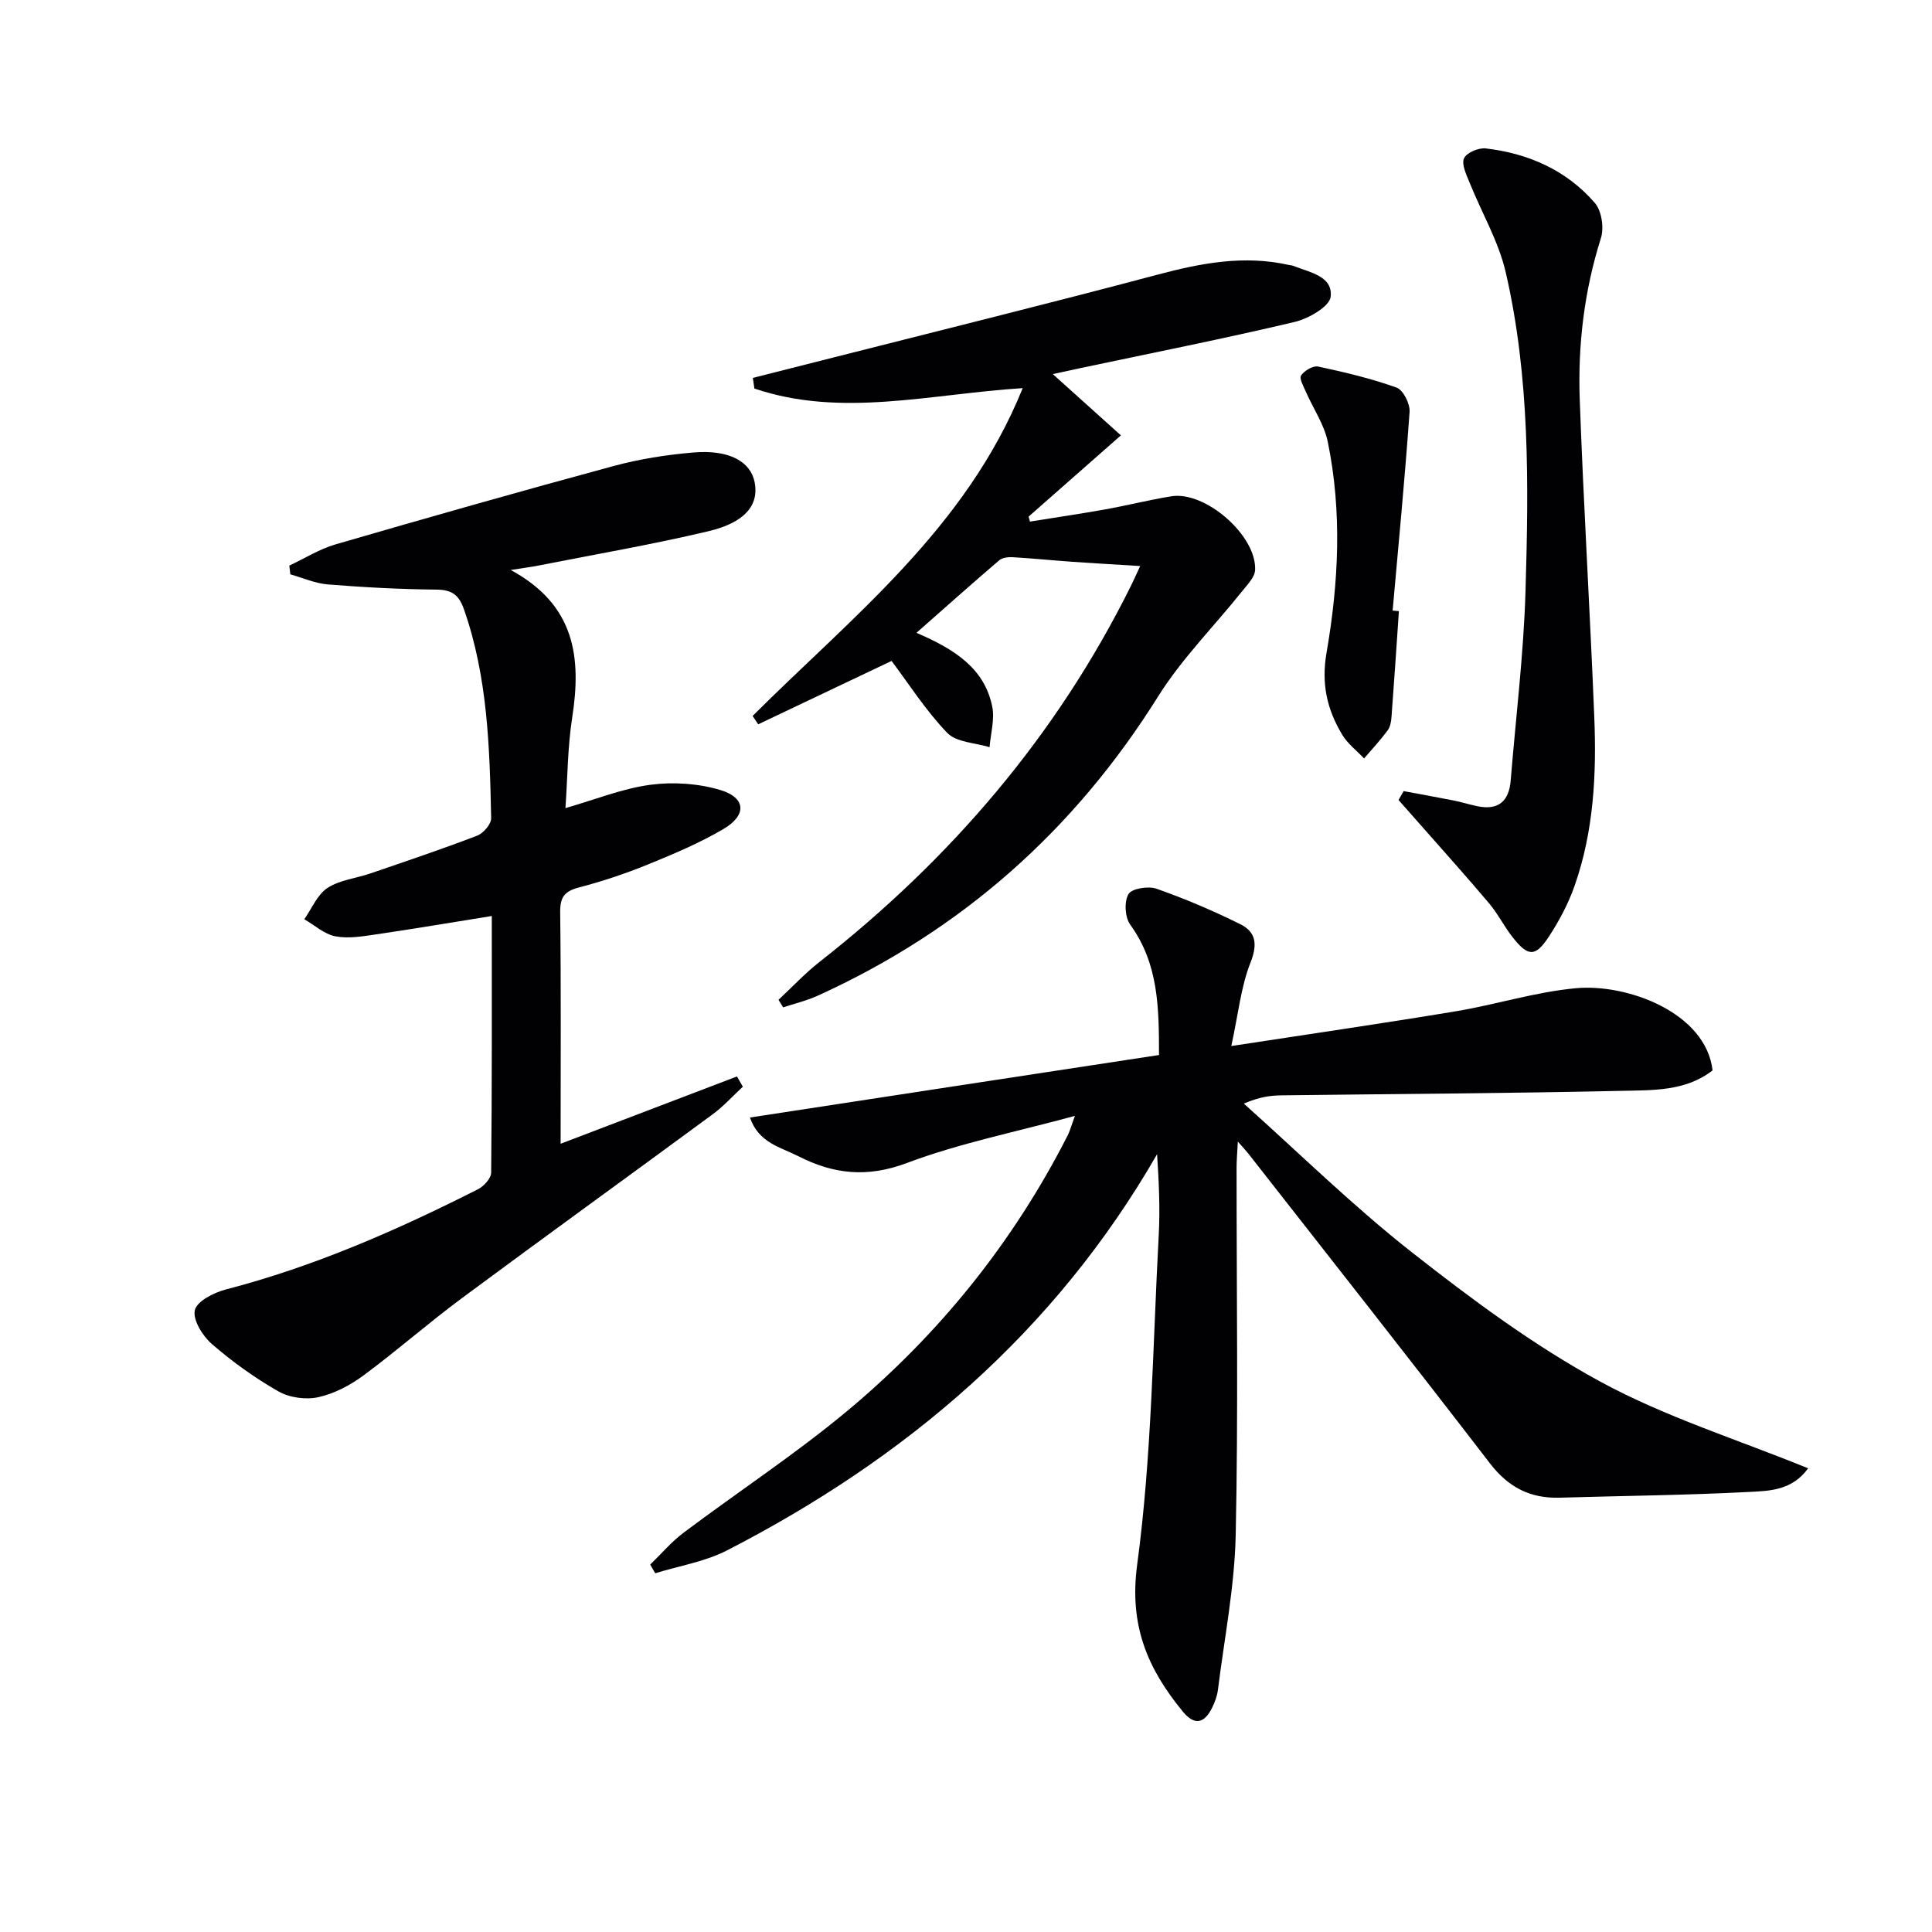
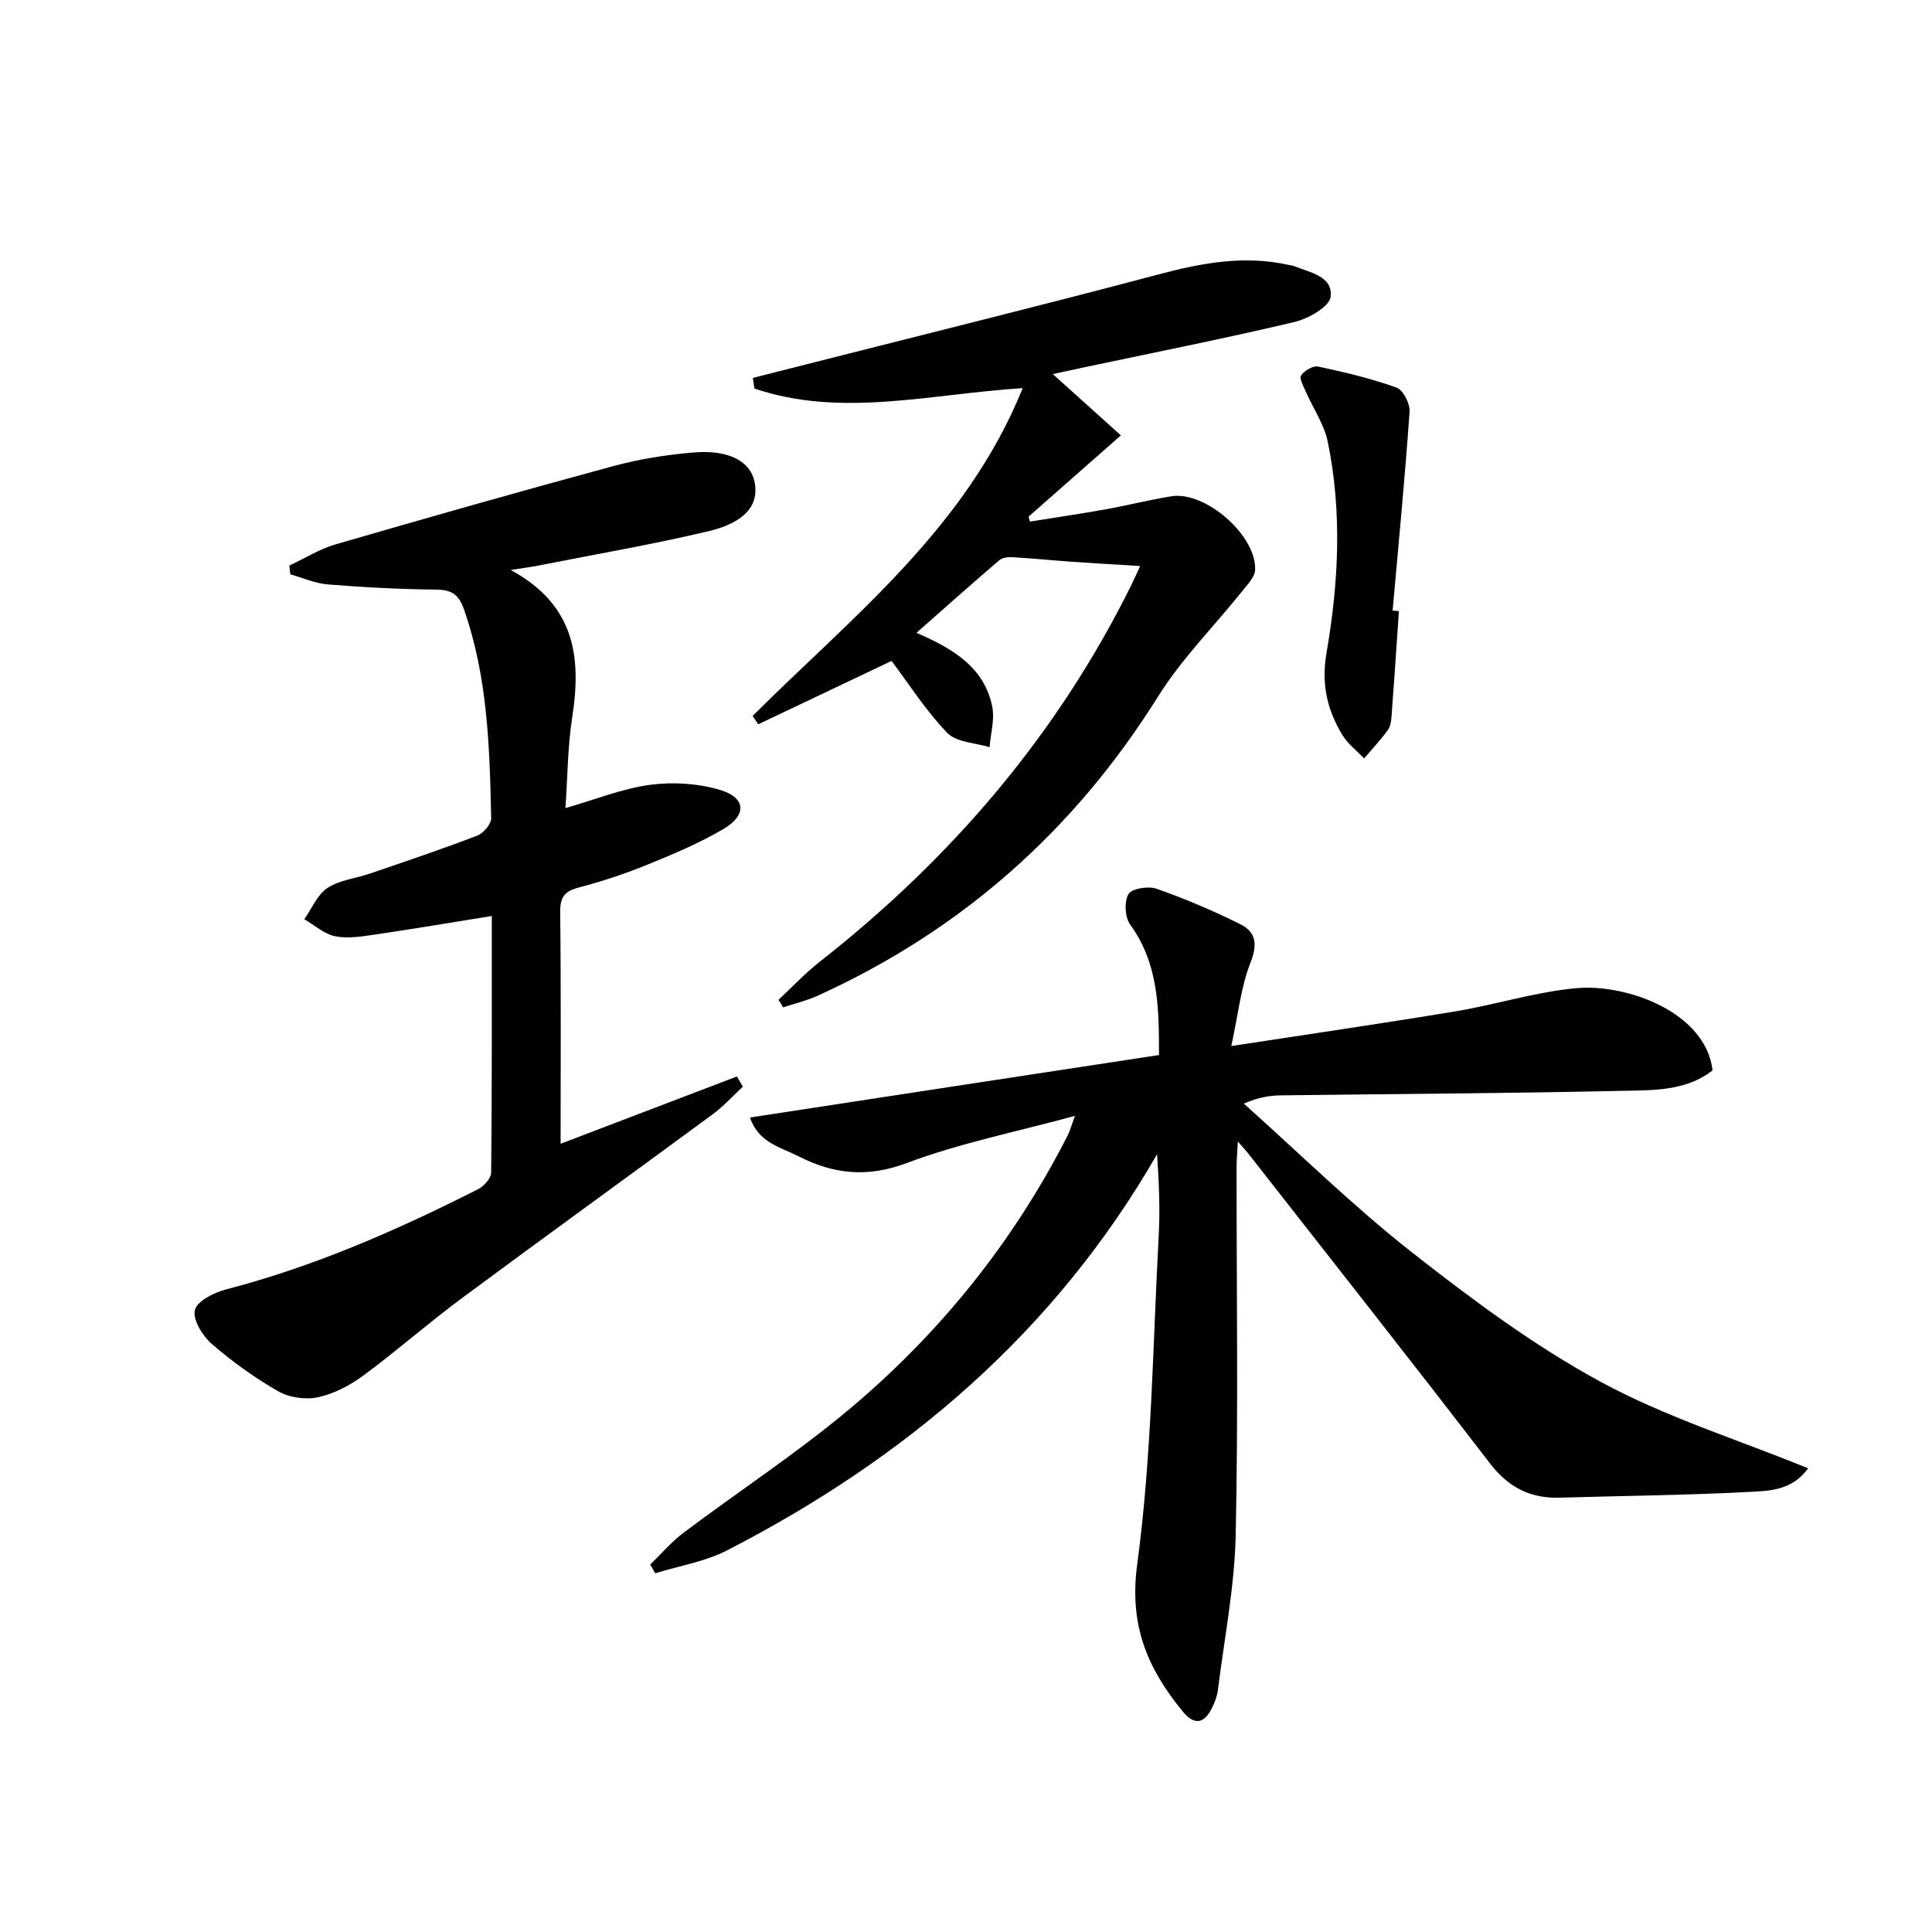
<svg xmlns="http://www.w3.org/2000/svg" enable-background="new 0 0 400 400" viewBox="0 0 400 400">
  <g fill="#010104">
    <path d="m239.96 218.43c-.01-9.62-.05-18.85-5.96-26.99-1.1-1.52-1.28-4.77-.36-6.33.68-1.16 4.1-1.71 5.8-1.11 5.91 2.08 11.72 4.55 17.34 7.34 3.19 1.58 3.65 4.09 2.14 7.9-2 5.04-2.54 10.66-3.99 17.33 16.68-2.56 31.6-4.72 46.46-7.19 8.33-1.39 16.51-4.01 24.88-4.78 10.64-.99 26.91 5.05 28.3 17.01-5.59 4.37-12.45 4.09-18.94 4.24-23.43.52-46.87.63-70.3.93-2.29.03-4.57.31-7.81 1.71 11.55 10.32 22.64 21.24 34.8 30.79 12.39 9.73 25.21 19.27 39 26.77 13.48 7.33 28.41 11.98 43.04 17.95-3.34 4.58-7.97 4.67-12.03 4.88-13.12.69-26.27.81-39.41 1.2-6.08.18-10.61-2.13-14.43-7.09-16.53-21.51-33.34-42.8-50.05-64.17-.49-.62-1.04-1.2-2.16-2.47-.12 2.34-.26 3.89-.26 5.45-.01 25.33.36 50.67-.18 75.98-.23 10.72-2.35 21.39-3.68 32.08-.16 1.29-.65 2.6-1.24 3.78-1.61 3.19-3.61 3.67-6.05.7-7.26-8.86-11.13-17.77-9.43-30.4 3.03-22.5 3.23-45.39 4.46-68.13.3-5.55.04-11.14-.34-16.84-21.16 36.78-51.9 62.93-89.05 82.03-4.56 2.34-9.88 3.19-14.85 4.73-.35-.6-.69-1.2-1.04-1.8 2.29-2.22 4.38-4.7 6.91-6.6 11.29-8.49 23.16-16.27 33.99-25.3 18.97-15.84 34.27-34.84 45.53-56.95.43-.84.67-1.78 1.5-4.05-12.3 3.35-23.9 5.66-34.83 9.77-8.17 3.07-15.16 2.3-22.41-1.41-3.7-1.89-8.24-2.75-10.04-8.02 28.29-4.34 56.23-8.6 84.69-12.94z" />
    <path d="m101.82 189.65c-8.34 1.34-16.16 2.66-24 3.81-2.78.41-5.72.91-8.4.39-2.28-.45-4.29-2.3-6.42-3.53 1.56-2.22 2.69-5.09 4.8-6.48 2.53-1.66 5.92-1.98 8.9-3.01 7.39-2.53 14.79-5.02 22.08-7.81 1.29-.49 2.94-2.4 2.91-3.62-.31-14.62-.71-29.24-5.65-43.29-1.06-3.03-2.56-4.01-5.73-4.04-7.48-.07-14.97-.47-22.43-1.07-2.63-.21-5.18-1.36-7.77-2.09-.07-.6-.14-1.2-.21-1.81 3.18-1.49 6.23-3.42 9.56-4.39 19.11-5.55 38.26-11 57.48-16.2 5.42-1.47 11.06-2.36 16.66-2.83 7.36-.62 11.82 1.87 12.65 6.2.89 4.63-1.92 8.28-9.52 10.09-11.6 2.76-23.38 4.77-35.08 7.09-1.56.31-3.14.51-5.91.95 13.42 7.27 14.65 18.21 12.72 30.61-.94 6.03-.94 12.21-1.39 18.69 6.2-1.78 11.79-4.06 17.59-4.83 4.75-.63 9.99-.28 14.56 1.11 5.22 1.6 5.41 5.19.59 8.03-4.98 2.94-10.4 5.21-15.77 7.4-4.61 1.88-9.37 3.46-14.18 4.72-2.95.77-3.91 1.97-3.88 5.09.19 15.8.09 31.61.09 47.97 13.04-4.98 24.78-9.45 36.51-13.93.41.71.81 1.41 1.22 2.12-2.06 1.9-3.96 4.02-6.2 5.68-17.28 12.72-34.68 25.28-51.92 38.06-6.95 5.15-13.46 10.89-20.41 16.03-2.76 2.04-6.05 3.78-9.35 4.51-2.59.57-5.99.11-8.28-1.2-4.88-2.78-9.53-6.13-13.78-9.81-1.91-1.66-3.98-4.99-3.52-7 .42-1.86 3.95-3.65 6.42-4.29 18.28-4.74 35.42-12.26 52.18-20.74 1.23-.62 2.74-2.26 2.75-3.45.18-17.63.13-35.27.13-53.13z" />
    <path d="m189.74 131.02c8.07 3.47 14.06 7.41 15.68 15.21.56 2.67-.32 5.64-.54 8.47-2.98-.93-6.86-.99-8.76-2.96-4.45-4.62-7.96-10.16-11.53-14.9-9.03 4.29-18.32 8.71-27.61 13.12-.39-.58-.77-1.15-1.16-1.73 20.62-20.58 44.18-38.81 55.92-67.87-19.26 1.22-37.55 6.18-55.55.08-.11-.73-.21-1.47-.32-2.2 5.5-1.39 11-2.78 16.5-4.18 22.48-5.71 45-11.27 67.42-17.23 8.96-2.38 17.81-4.05 27.02-1.98.32.07.67.08.98.2 3.33 1.35 8.18 2.08 7.71 6.38-.22 2.04-4.59 4.55-7.47 5.23-14.66 3.47-29.44 6.4-44.18 9.52-1.62.34-3.24.7-5.88 1.27 4.72 4.25 8.96 8.06 14.1 12.69-6.59 5.8-12.85 11.31-19.11 16.82.09.34.19.69.28 1.03 5.2-.84 10.42-1.6 15.61-2.53 4.57-.82 9.09-1.97 13.67-2.71 7.02-1.13 17.63 8.09 17.34 15.23-.06 1.54-1.65 3.12-2.75 4.5-5.78 7.24-12.45 13.91-17.33 21.7-17.38 27.78-40.75 48.47-70.53 61.99-2.27 1.03-4.74 1.61-7.11 2.39-.32-.52-.64-1.04-.96-1.56 2.84-2.65 5.51-5.51 8.56-7.9 27.1-21.27 49.02-46.8 64.39-77.77.51-1.02.97-2.07 1.93-4.14-5.04-.31-9.55-.56-14.06-.88-4.13-.29-8.25-.71-12.39-.95-.91-.05-2.1.1-2.74.65-5.53 4.73-10.95 9.56-17.13 15.01z" />
-     <path d="m290.61 163.79c3.48.65 6.96 1.27 10.42 1.96 1.62.32 3.2.83 4.81 1.16 4.34.91 6.58-.98 6.93-5.3 1.06-13.06 2.68-26.11 3.07-39.19.66-22.1.92-44.3-4.09-66.02-1.48-6.44-5.01-12.4-7.5-18.62-.65-1.62-1.7-3.74-1.14-5 .51-1.16 3.02-2.23 4.5-2.05 8.83 1.03 16.71 4.5 22.58 11.28 1.42 1.63 1.94 5.16 1.26 7.3-3.46 10.93-4.79 22.12-4.38 33.44.79 21.91 2.13 43.81 3.01 65.72.48 11.82-.11 23.62-4.07 34.91-1.3 3.71-3.21 7.31-5.38 10.61-2.77 4.2-4.3 4.09-7.49.01-1.74-2.22-3.01-4.8-4.82-6.95-4.58-5.44-9.34-10.72-14.04-16.07-1.57-1.79-3.15-3.57-4.73-5.35.36-.61.71-1.23 1.06-1.84z" />
    <path d="m289.63 126.53c-.5 7.29-.98 14.58-1.53 21.86-.07.97-.25 2.1-.81 2.84-1.5 2.02-3.23 3.88-4.87 5.8-1.53-1.62-3.4-3.04-4.52-4.9-3.14-5.22-4.38-10.51-3.25-17.02 2.5-14.43 3.24-29.12.25-43.64-.74-3.6-3.01-6.88-4.52-10.33-.49-1.12-1.43-2.78-1-3.41.68-1 2.48-2.07 3.53-1.84 5.48 1.17 10.98 2.47 16.24 4.36 1.37.49 2.8 3.35 2.69 5.01-.97 13.73-2.29 27.44-3.51 41.15.43.05.87.08 1.3.12z" />
  </g>
</svg>